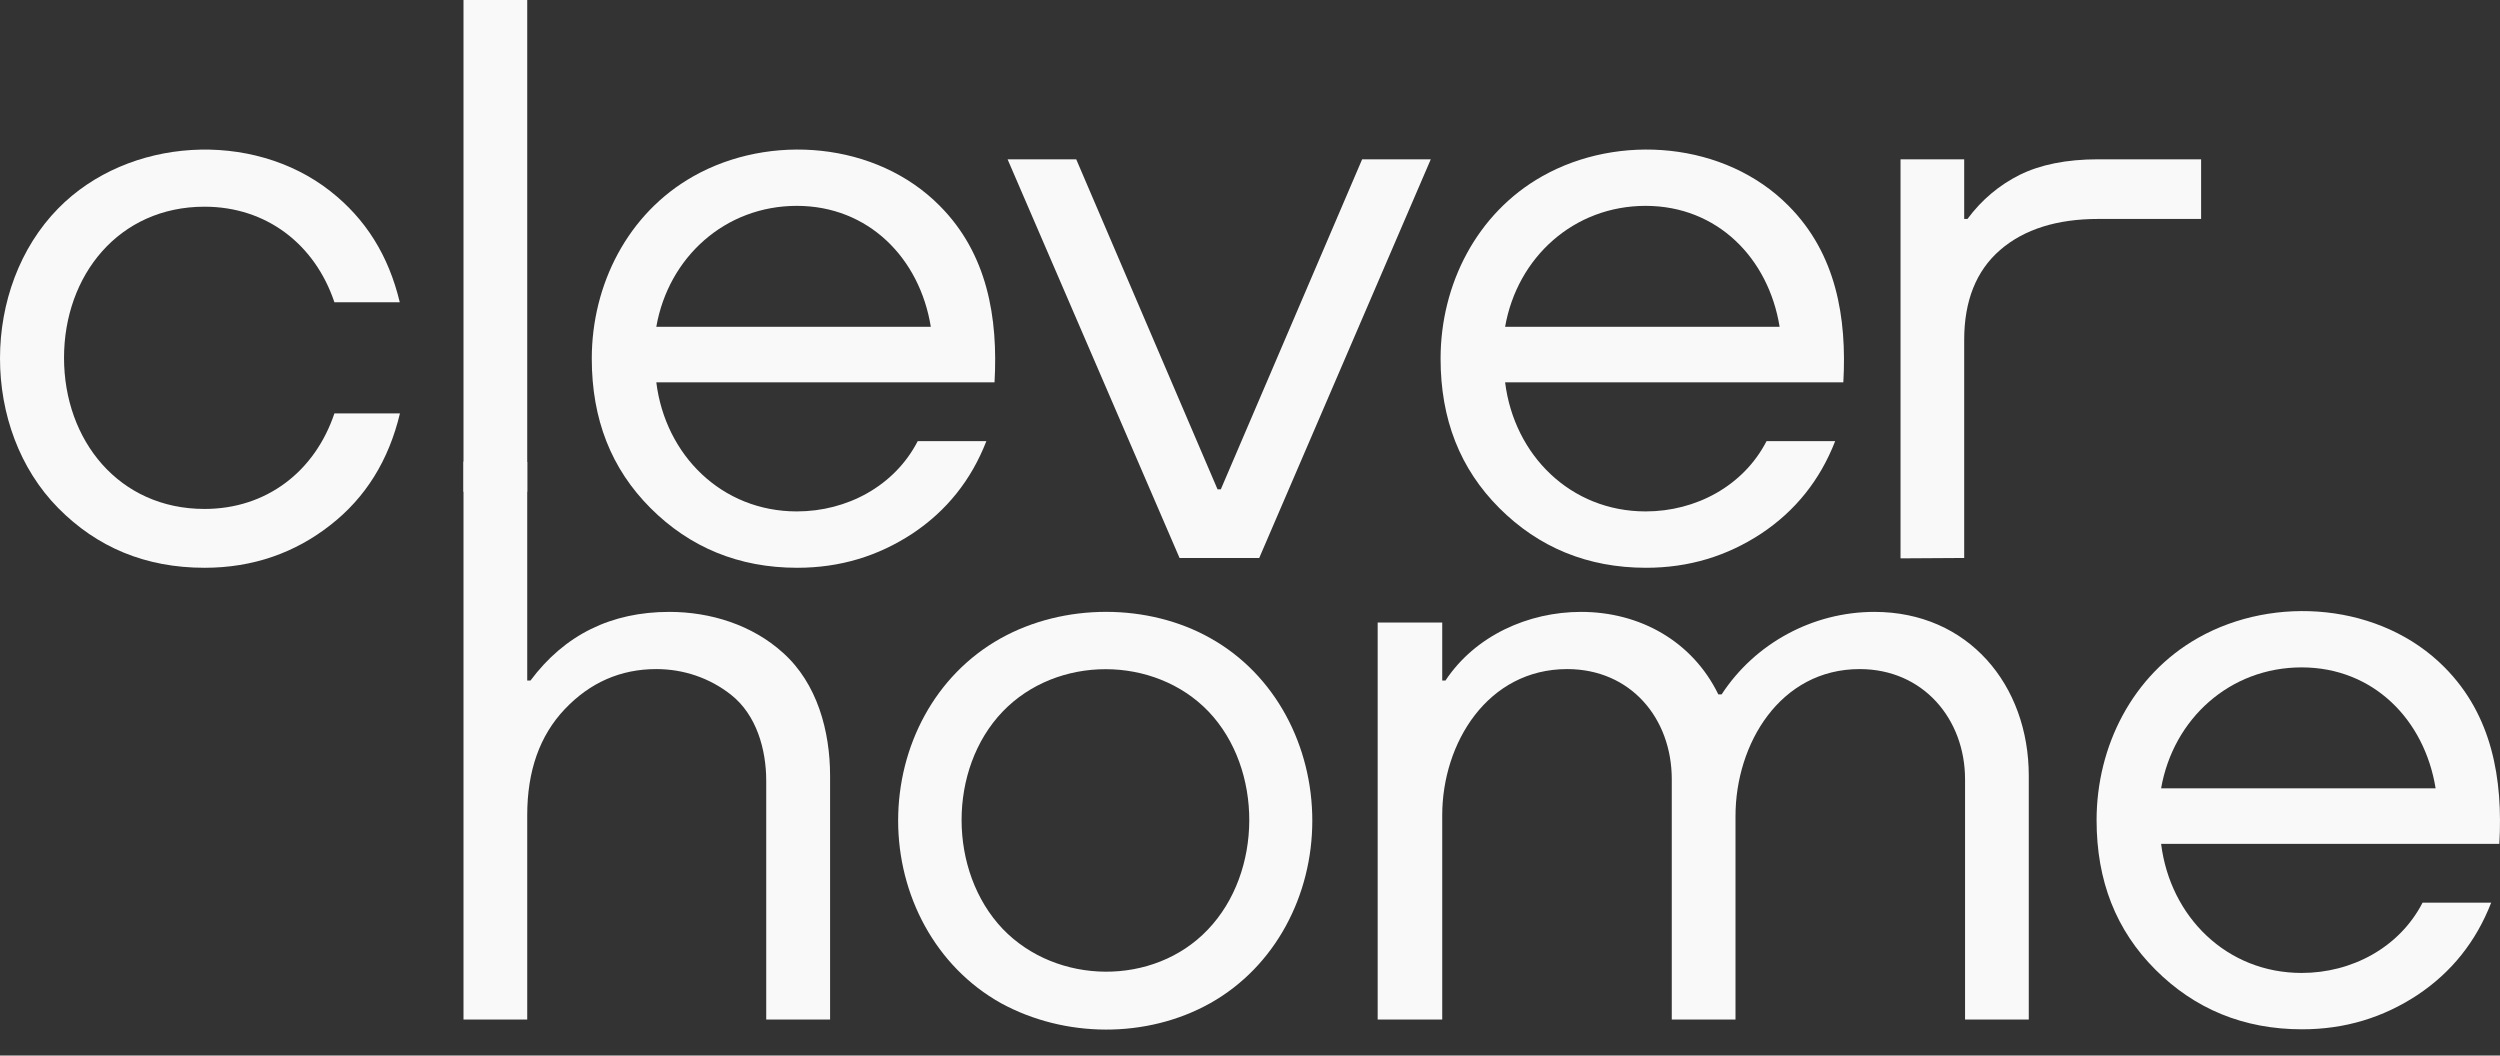
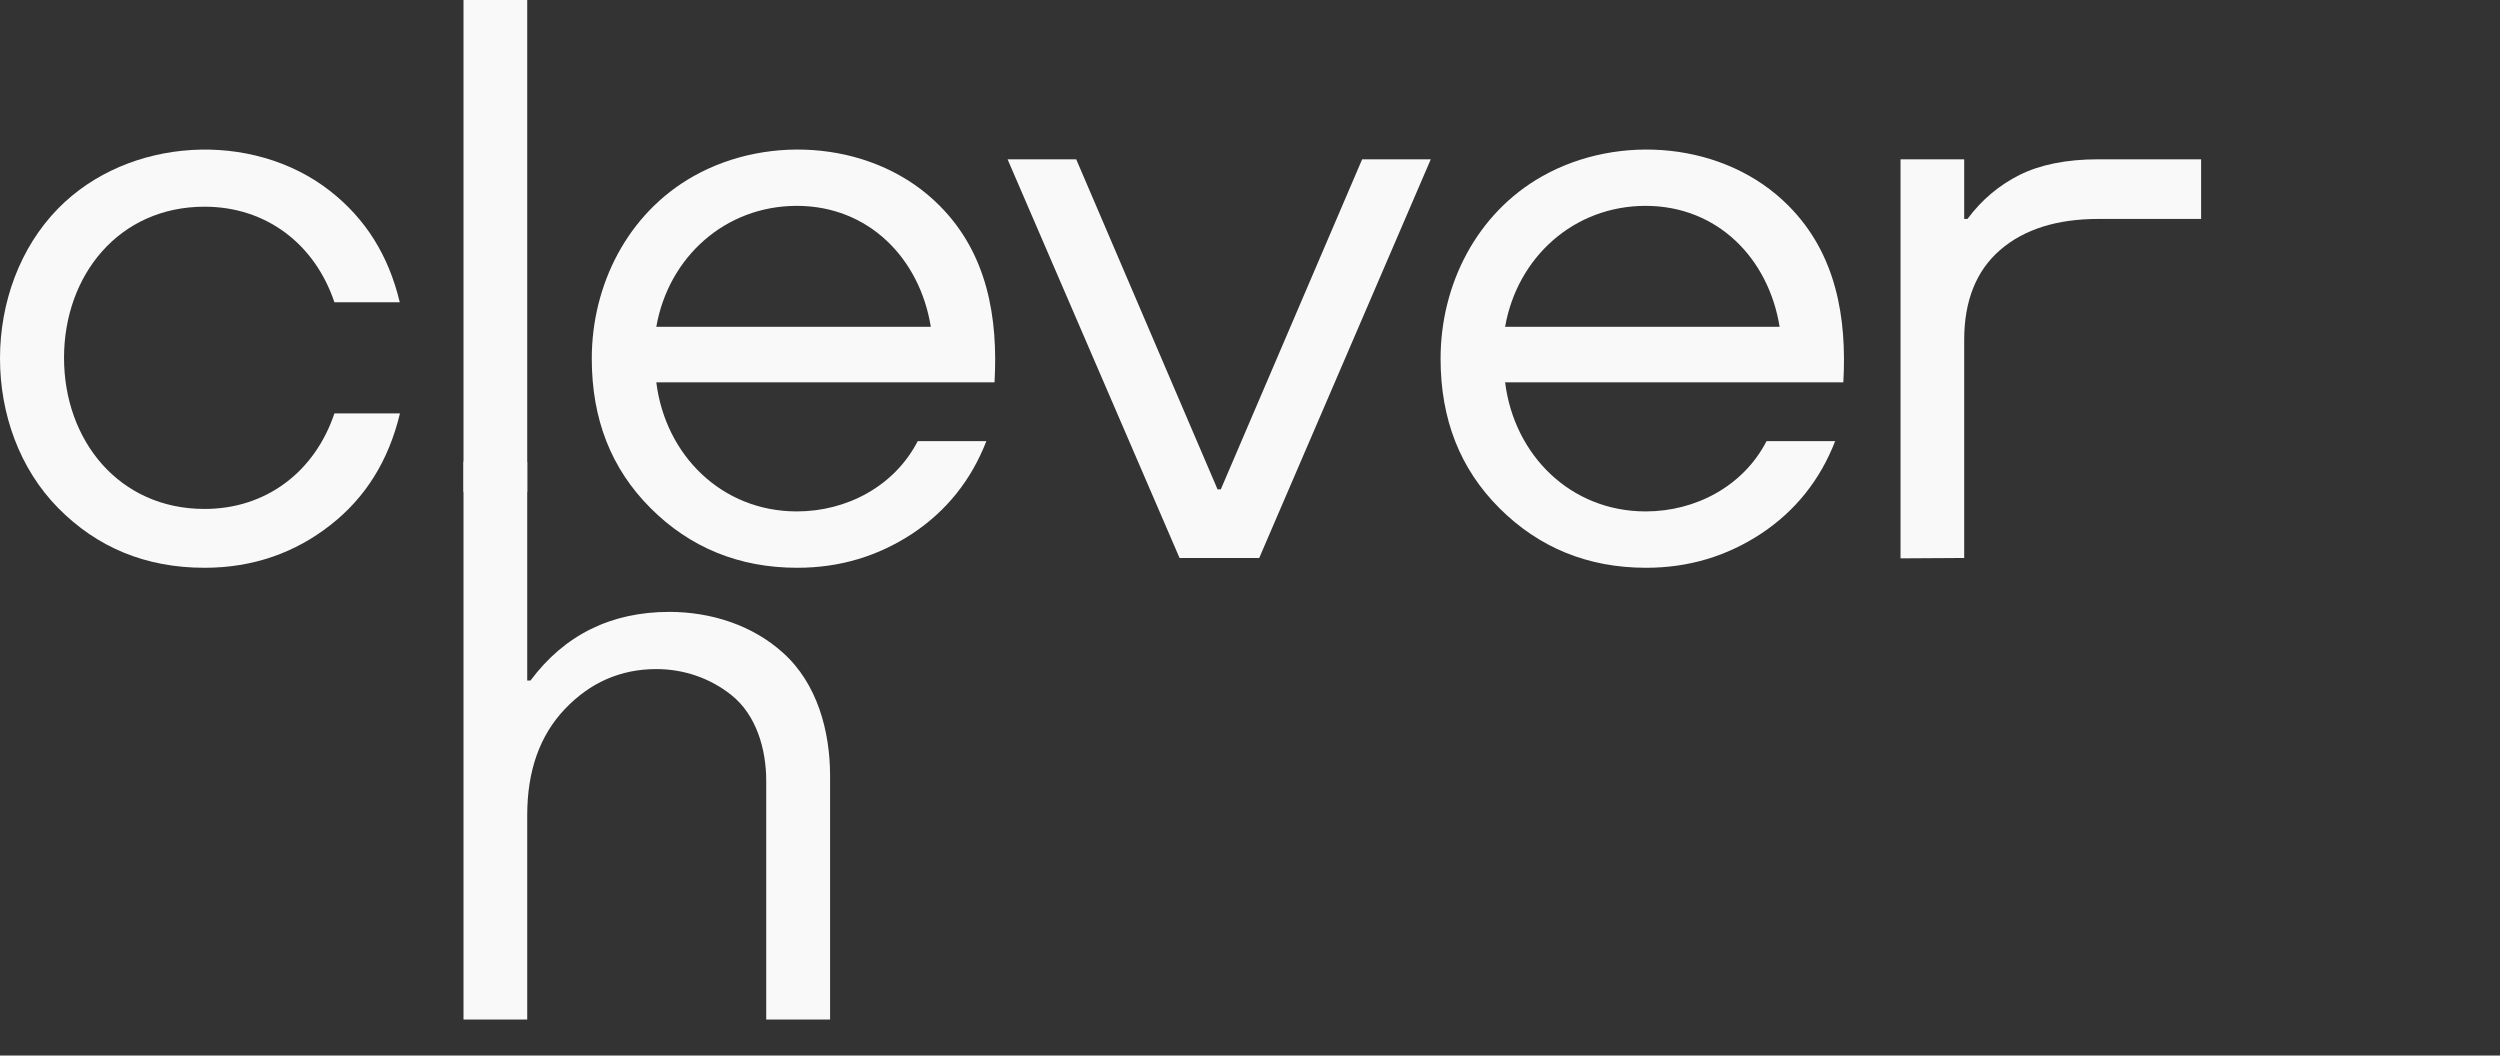
<svg xmlns="http://www.w3.org/2000/svg" width="90" height="38" viewBox="0 0 90 38" fill="none">
  <rect x="0" y="0" width="90" height="38" fill="#333333" stroke="none" />
-   <path d="M82.874 37.055C80.764 37.055 79.004 36.317 77.595 34.908C76.177 33.491 75.477 31.71 75.477 29.526C75.477 26.861 76.773 24.299 79.124 22.968C81.885 21.402 85.727 21.72 88.006 24.026C89.722 25.753 90.108 28.053 89.976 30.379H77.8C78.127 33.006 80.162 35.026 82.859 35.026C84.656 35.026 86.374 34.12 87.212 32.497H89.682C89.138 33.898 88.25 35.008 87.022 35.824C85.794 36.631 84.423 37.055 82.874 37.055ZM77.8 28.379H87.682C87.283 25.906 85.436 24.026 82.859 24.026C80.279 24.026 78.239 25.873 77.8 28.379Z" fill="#F9F9F9" />
  <path d="M59.258 20.44C57.148 20.44 55.388 19.702 53.978 18.293C52.561 16.876 51.861 15.095 51.861 12.911C51.861 10.246 53.157 7.684 55.508 6.352C58.269 4.787 62.111 5.105 64.39 7.411C66.106 9.138 66.491 11.438 66.36 13.764H54.184C54.511 16.391 56.545 18.411 59.243 18.411C61.04 18.411 62.758 17.505 63.596 15.881H66.066C65.522 17.282 64.633 18.392 63.406 19.208C62.178 20.016 60.807 20.44 59.258 20.44ZM54.184 11.764H64.066C63.667 9.291 61.82 7.411 59.243 7.411C56.663 7.411 54.623 9.258 54.184 11.764Z" fill="#F9F9F9" />
  <path d="M7.363 20.44C5.237 20.44 3.491 19.702 2.099 18.293C-0.706 15.455 -0.693 10.341 2.099 7.499C4.623 4.931 9.084 4.675 11.892 6.882C13.161 7.879 13.988 9.192 14.392 10.882H12.039C11.337 8.79 9.589 7.441 7.363 7.441C4.277 7.441 2.305 9.913 2.305 12.882C2.305 15.848 4.278 18.322 7.363 18.322C9.59 18.322 11.336 16.977 12.039 14.882H14.398C13.995 16.571 13.162 17.915 11.893 18.903C10.624 19.9 9.11 20.44 7.363 20.44Z" fill="#F9F9F9" />
  <path d="M16.686 17.705V0H18.98V17.705H16.686Z" fill="#F9F9F9" />
  <path d="M28.7 20.44C26.591 20.44 24.83 19.702 23.421 18.293C22.004 16.876 21.304 15.095 21.304 12.911C21.304 10.246 22.599 7.684 24.951 6.352C27.711 4.787 31.554 5.105 33.832 7.411C35.549 9.138 35.934 11.438 35.803 13.764H23.627C23.953 16.391 25.988 18.411 28.686 18.411C30.483 18.411 32.201 17.505 33.038 15.881H35.509C34.965 17.282 34.076 18.392 32.849 19.208C31.621 20.016 30.25 20.44 28.7 20.44ZM23.627 11.764H33.509C33.109 9.291 31.263 7.411 28.686 7.411C26.106 7.411 24.066 9.258 23.627 11.764Z" fill="#F9F9F9" />
  <path d="M42.464 20.087L36.273 5.735H38.744L43.832 17.617H43.949L49.037 5.735H51.508L45.332 20.087H42.464Z" fill="#F9F9F9" />
  <path d="M68.419 20.101V5.735H70.711V7.882H70.829C71.348 7.181 71.986 6.656 72.711 6.294C73.445 5.931 74.384 5.735 75.53 5.735H79.24V7.882H75.535C74.06 7.882 72.871 8.25 72.005 8.999C71.14 9.749 70.711 10.834 70.711 12.235V20.087L68.419 20.101Z" fill="#F9F9F9" />
  <path d="M16.686 36.704V16.617L18.98 16.631V24.499H19.098C20.326 22.851 22.005 22.028 24.098 22.028C25.576 22.028 27.079 22.496 28.186 23.499C29.421 24.601 29.883 26.322 29.883 27.926V36.702H27.584V28.108C27.584 26.98 27.236 25.735 26.314 25.009C25.546 24.404 24.605 24.087 23.627 24.087C22.342 24.087 21.24 24.572 20.333 25.528C19.427 26.484 18.98 27.753 18.98 29.351V36.704H16.686Z" fill="#F9F9F9" />
-   <path d="M43.567 36.116C41.272 37.397 38.332 37.366 36.038 36.116C33.669 34.794 32.333 32.218 32.333 29.543C32.333 26.868 33.653 24.304 36.022 22.982C38.317 21.701 41.347 21.72 43.567 22.97C45.932 24.289 47.243 26.874 47.243 29.543C47.243 32.215 45.929 34.788 43.567 36.116ZM36.097 33.44C38.043 35.468 41.537 35.511 43.479 33.469C45.459 31.405 45.475 27.683 43.508 25.616C41.558 23.583 38.048 23.582 36.097 25.616C34.117 27.68 34.131 31.373 36.097 33.44Z" fill="#F9F9F9" />
-   <path d="M49.596 36.704V22.411H51.92V24.499H52.037C53.107 22.885 55.015 22.028 56.919 22.028C59.031 22.028 60.926 23.081 61.86 24.999H61.978C63.183 23.152 65.269 22.028 67.478 22.028C70.858 22.028 73.036 24.662 73.036 27.927V36.704H70.742V28.057C70.742 25.882 69.232 24.087 66.948 24.087C64.088 24.087 62.478 26.773 62.478 29.381V36.704H60.184V28.057C60.184 25.843 58.69 24.087 56.419 24.087C53.561 24.087 51.92 26.74 51.92 29.352V36.704H49.596Z" fill="#F9F9F9" />
</svg>